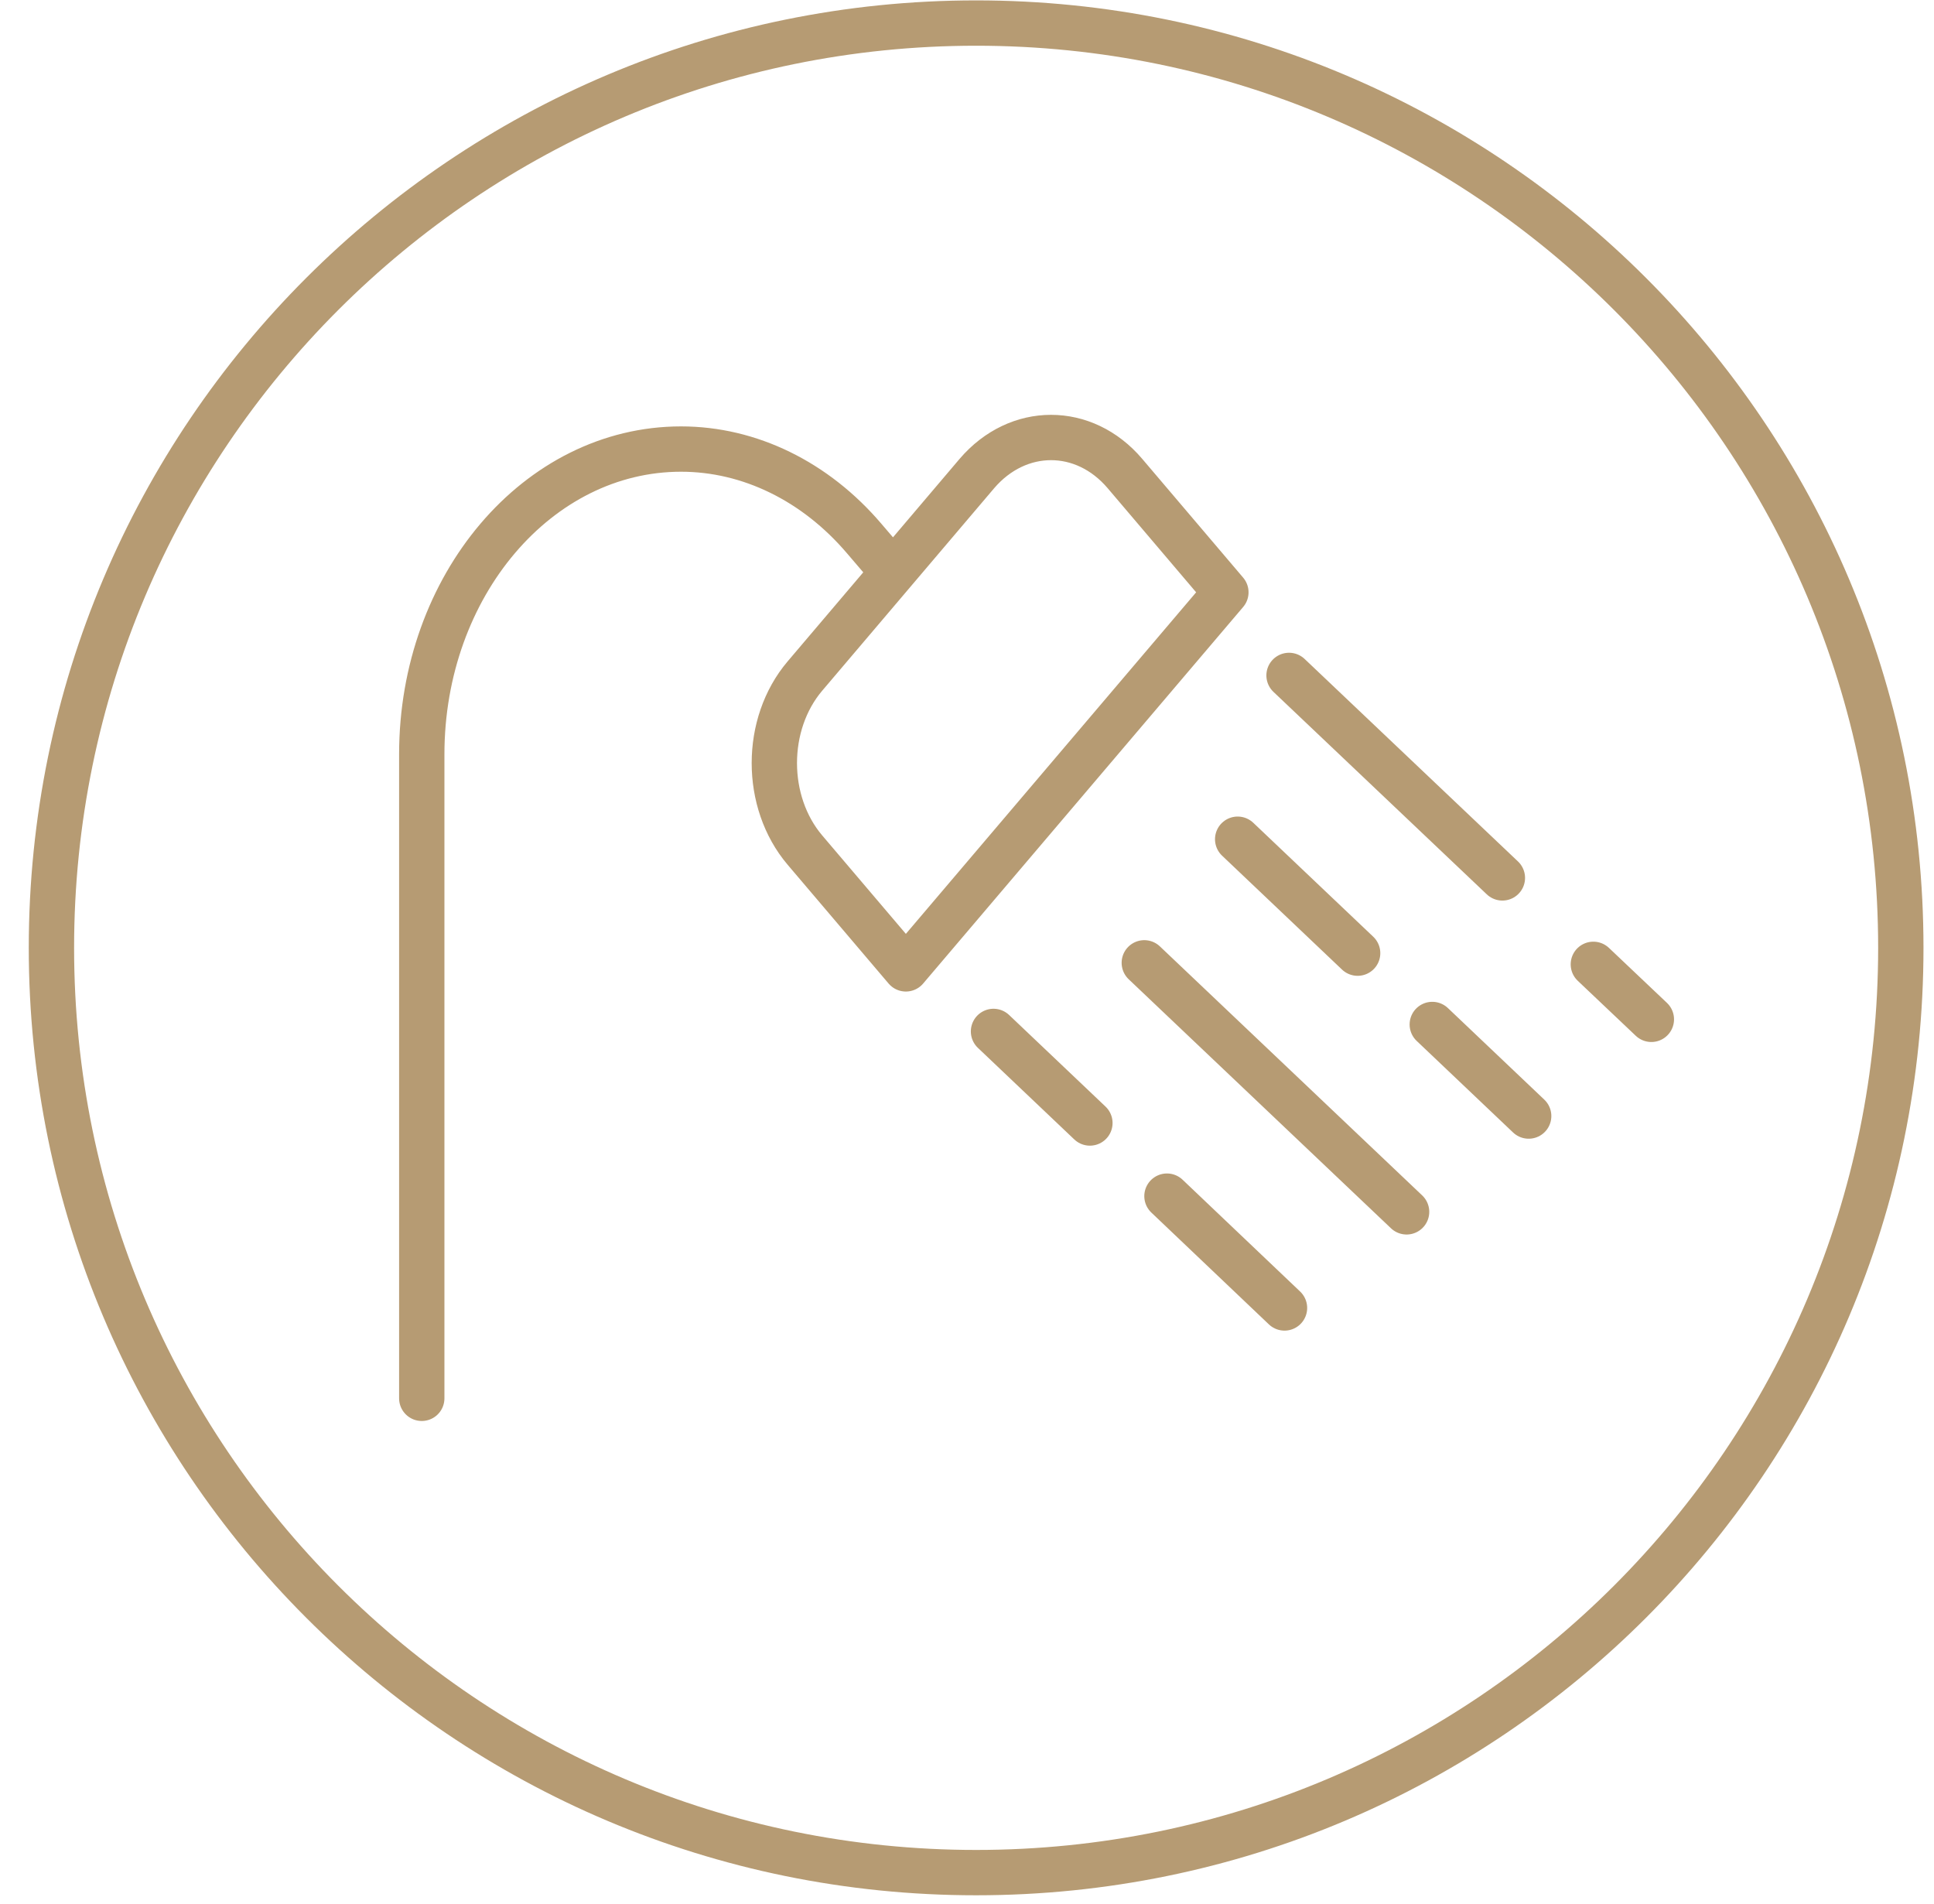
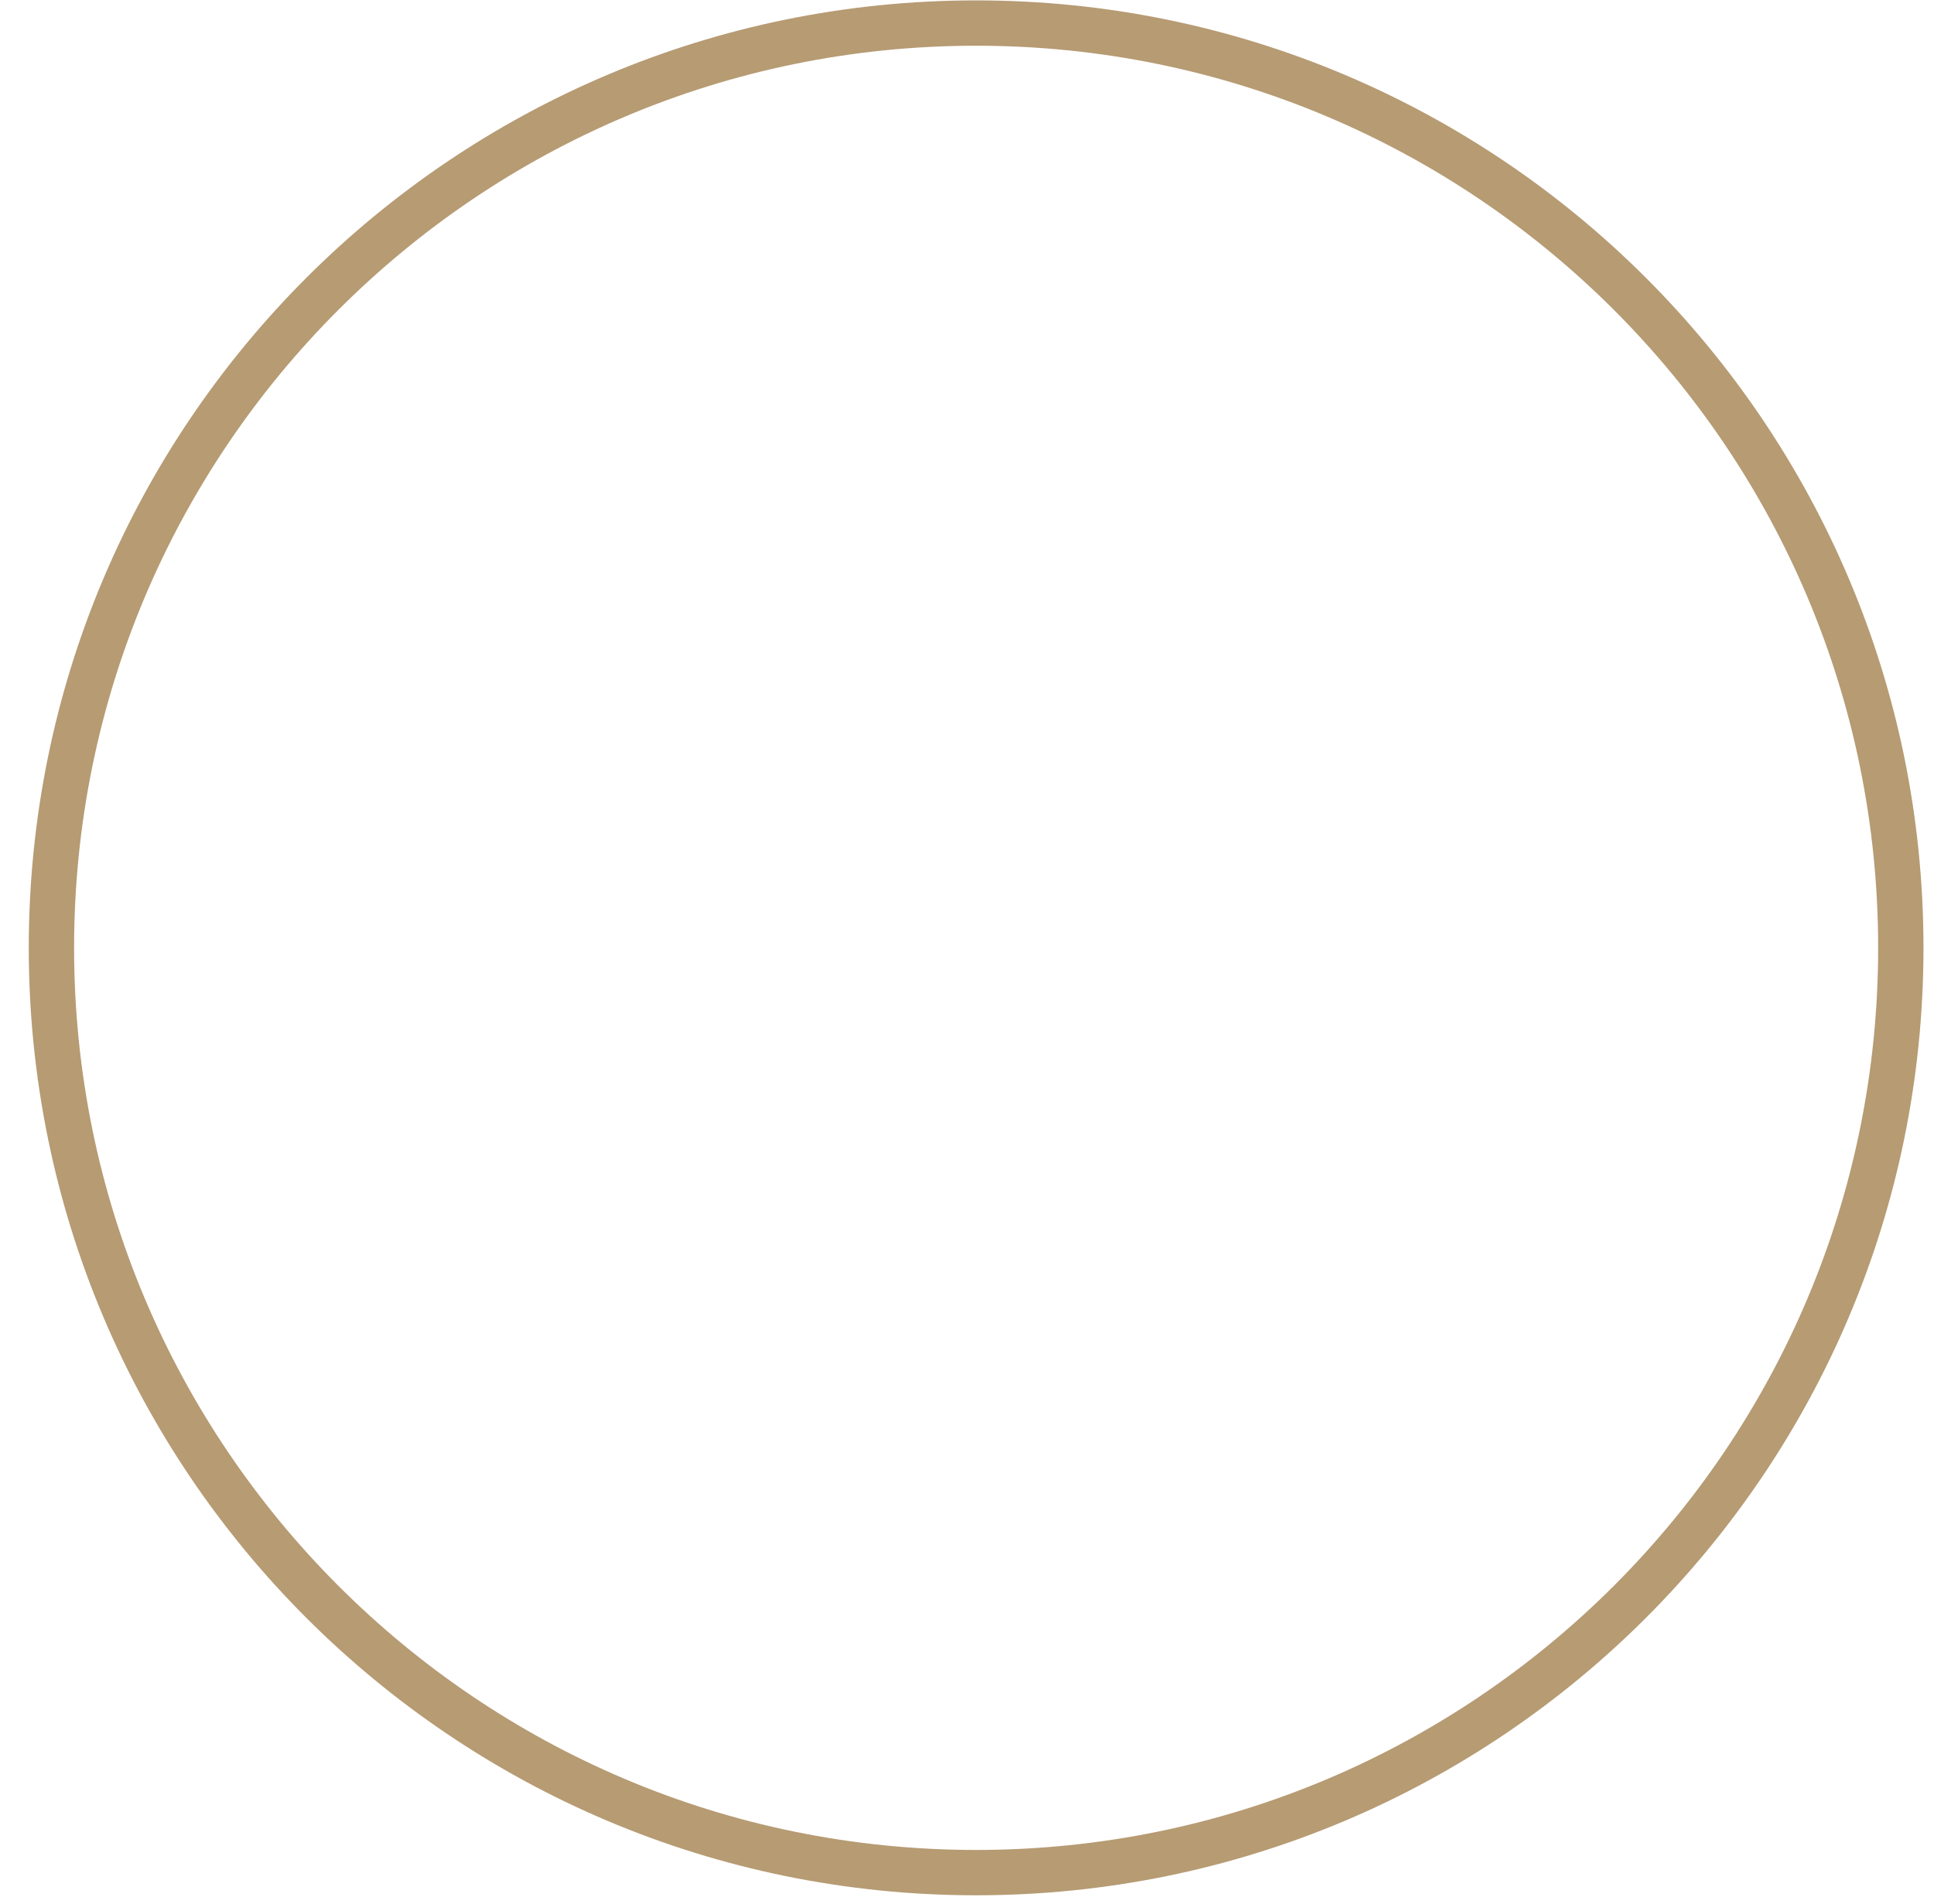
<svg xmlns="http://www.w3.org/2000/svg" width="64" height="63" viewBox="0 0 64 63" fill="none">
  <path d="M32.302 61.963C49.202 61.963 62.902 48.263 62.902 31.363C62.902 14.463 49.202 0.763 32.302 0.763C15.402 0.763 1.702 14.463 1.702 31.363C1.702 48.263 15.402 61.963 32.302 61.963Z" stroke="#B69B73" stroke-width="1.5" />
-   <path d="M37.867 31.859L46.547 40.099M40.957 27.769L44.927 31.539M42.507 43.279L38.617 39.579M36.067 37.159L32.877 34.129M47.397 33.899L50.587 36.929M52.727 31.909L54.647 33.729M42.657 22.349L49.717 29.049M29.547 18.929L28.597 17.819C26.987 15.929 24.807 14.859 22.537 14.859C17.797 14.859 13.957 19.379 13.957 24.959V46.269M29.977 32.059L40.567 19.599L37.227 15.669C35.877 14.079 33.687 14.079 32.327 15.669L26.637 22.369C25.287 23.959 25.287 26.539 26.637 28.129L29.977 32.059Z" stroke="#B69B73" stroke-width="1.5" stroke-linecap="round" stroke-linejoin="round" />
</svg>